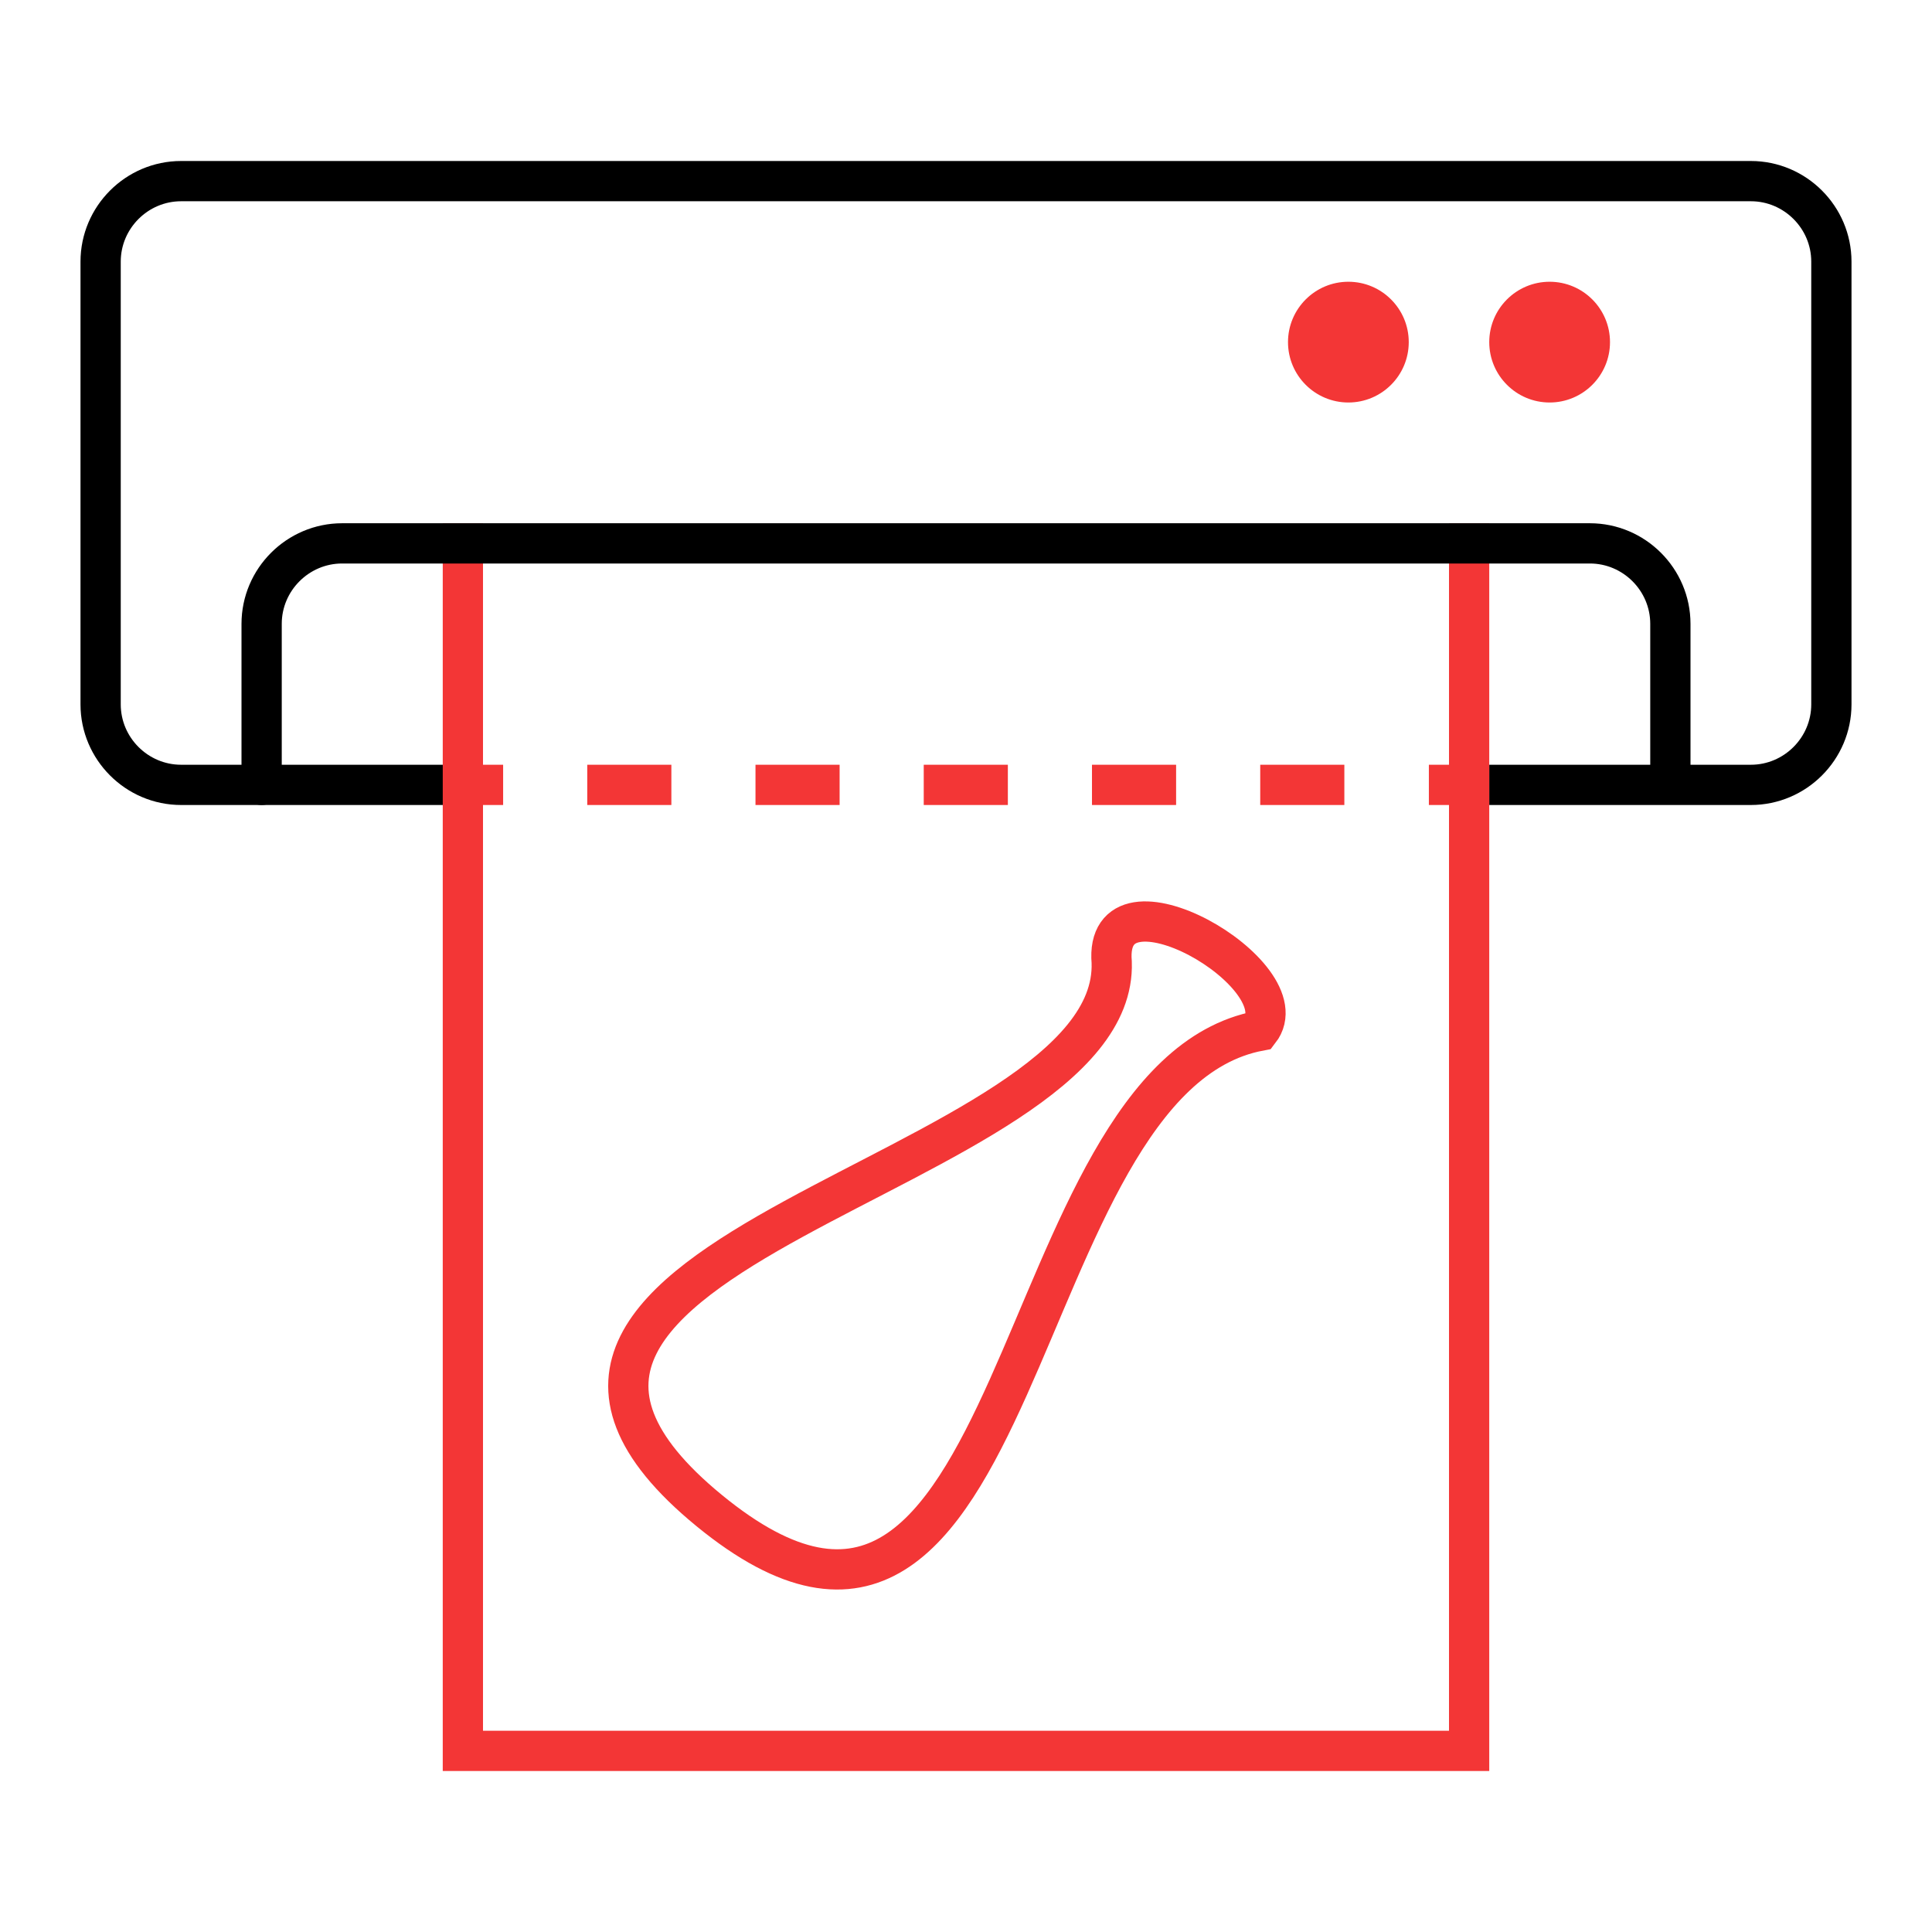
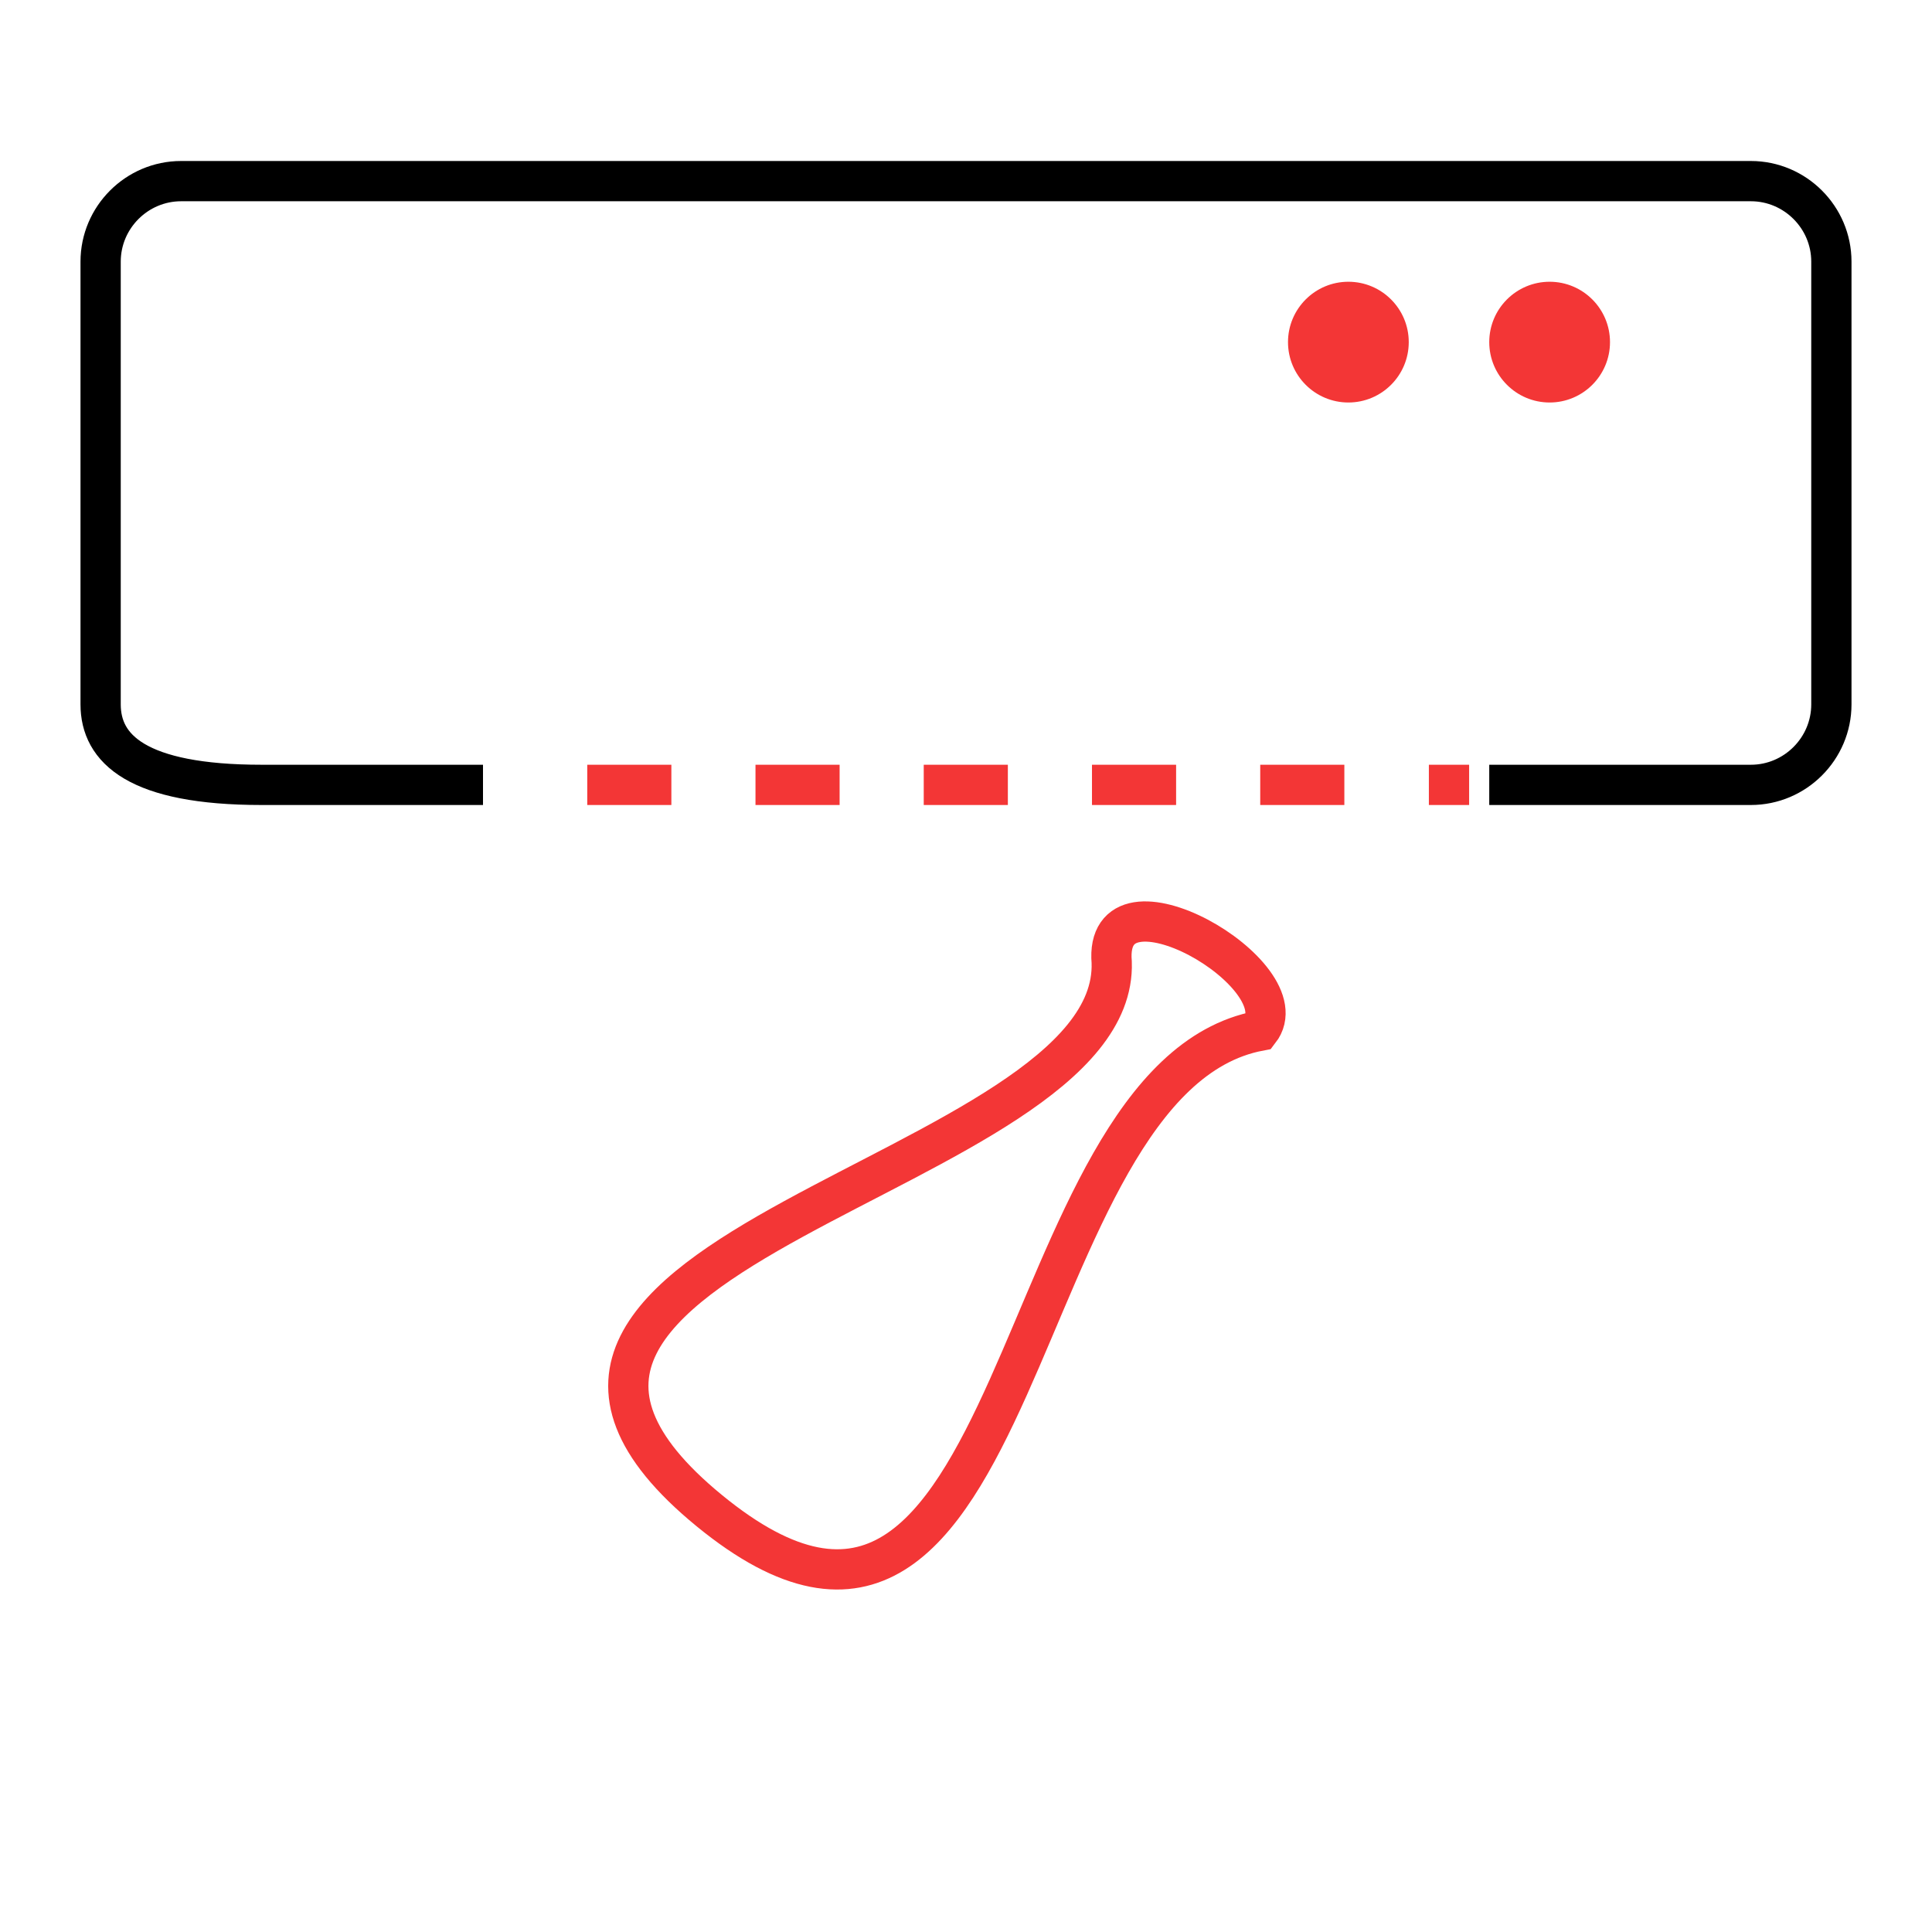
<svg xmlns="http://www.w3.org/2000/svg" width="48" height="48" viewBox="0 0 48 48" fill="none">
-   <path d="M12 19.5H6.5H4.5C3.4 19.5 2.5 18.6 2.5 17.5V6.5C2.5 5.4 3.4 4.5 4.5 4.5H43.5C44.6 4.5 45.5 5.4 45.5 6.5V17.5C45.5 18.6 44.6 19.5 43.5 19.5H41.5H37" stroke="black" stroke-miterlimit="10" />
-   <path d="M36.5 13V43.5H11.5V13" stroke="#F33636" stroke-miterlimit="10" />
+   <path d="M12 19.5H6.5C3.4 19.5 2.5 18.6 2.5 17.5V6.5C2.5 5.4 3.4 4.5 4.5 4.5H43.5C44.6 4.5 45.5 5.4 45.5 6.5V17.5C45.5 18.6 44.6 19.5 43.5 19.5H41.5H37" stroke="black" stroke-miterlimit="10" />
  <path d="M38.5 10C39.328 10 40 9.328 40 8.5C40 7.672 39.328 7 38.5 7C37.672 7 37 7.672 37 8.5C37 9.328 37.672 10 38.5 10Z" fill="#F33636" />
  <path d="M33.5 10C34.328 10 35 9.328 35 8.5C35 7.672 34.328 7 33.5 7C32.672 7 32 7.672 32 8.5C32 9.328 32.672 10 33.5 10Z" fill="#F33636" />
-   <path d="M11.5 19.5H12.5" stroke="#F33636" stroke-miterlimit="10" />
  <path d="M14.59 19.5H34.45" stroke="#F33636" stroke-miterlimit="10" stroke-dasharray="2.09 2.09" />
  <path d="M35.5 19.5H36.5" stroke="#F33636" stroke-miterlimit="10" />
-   <path d="M6.5 19.5V15.5C6.5 14.4 7.4 13.5 8.5 13.5H39.5C40.6 13.5 41.5 14.4 41.5 15.5V19" stroke="black" stroke-miterlimit="10" stroke-linecap="round" />
  <path d="M31.29 25.61C24.96 26.81 25.55 44.03 17.62 37.53C9.69 31.03 27.8 29.25 27.62 23.91C27.4 21.37 32.36 24.23 31.29 25.61Z" stroke="#F33636" stroke-miterlimit="10" />
</svg>